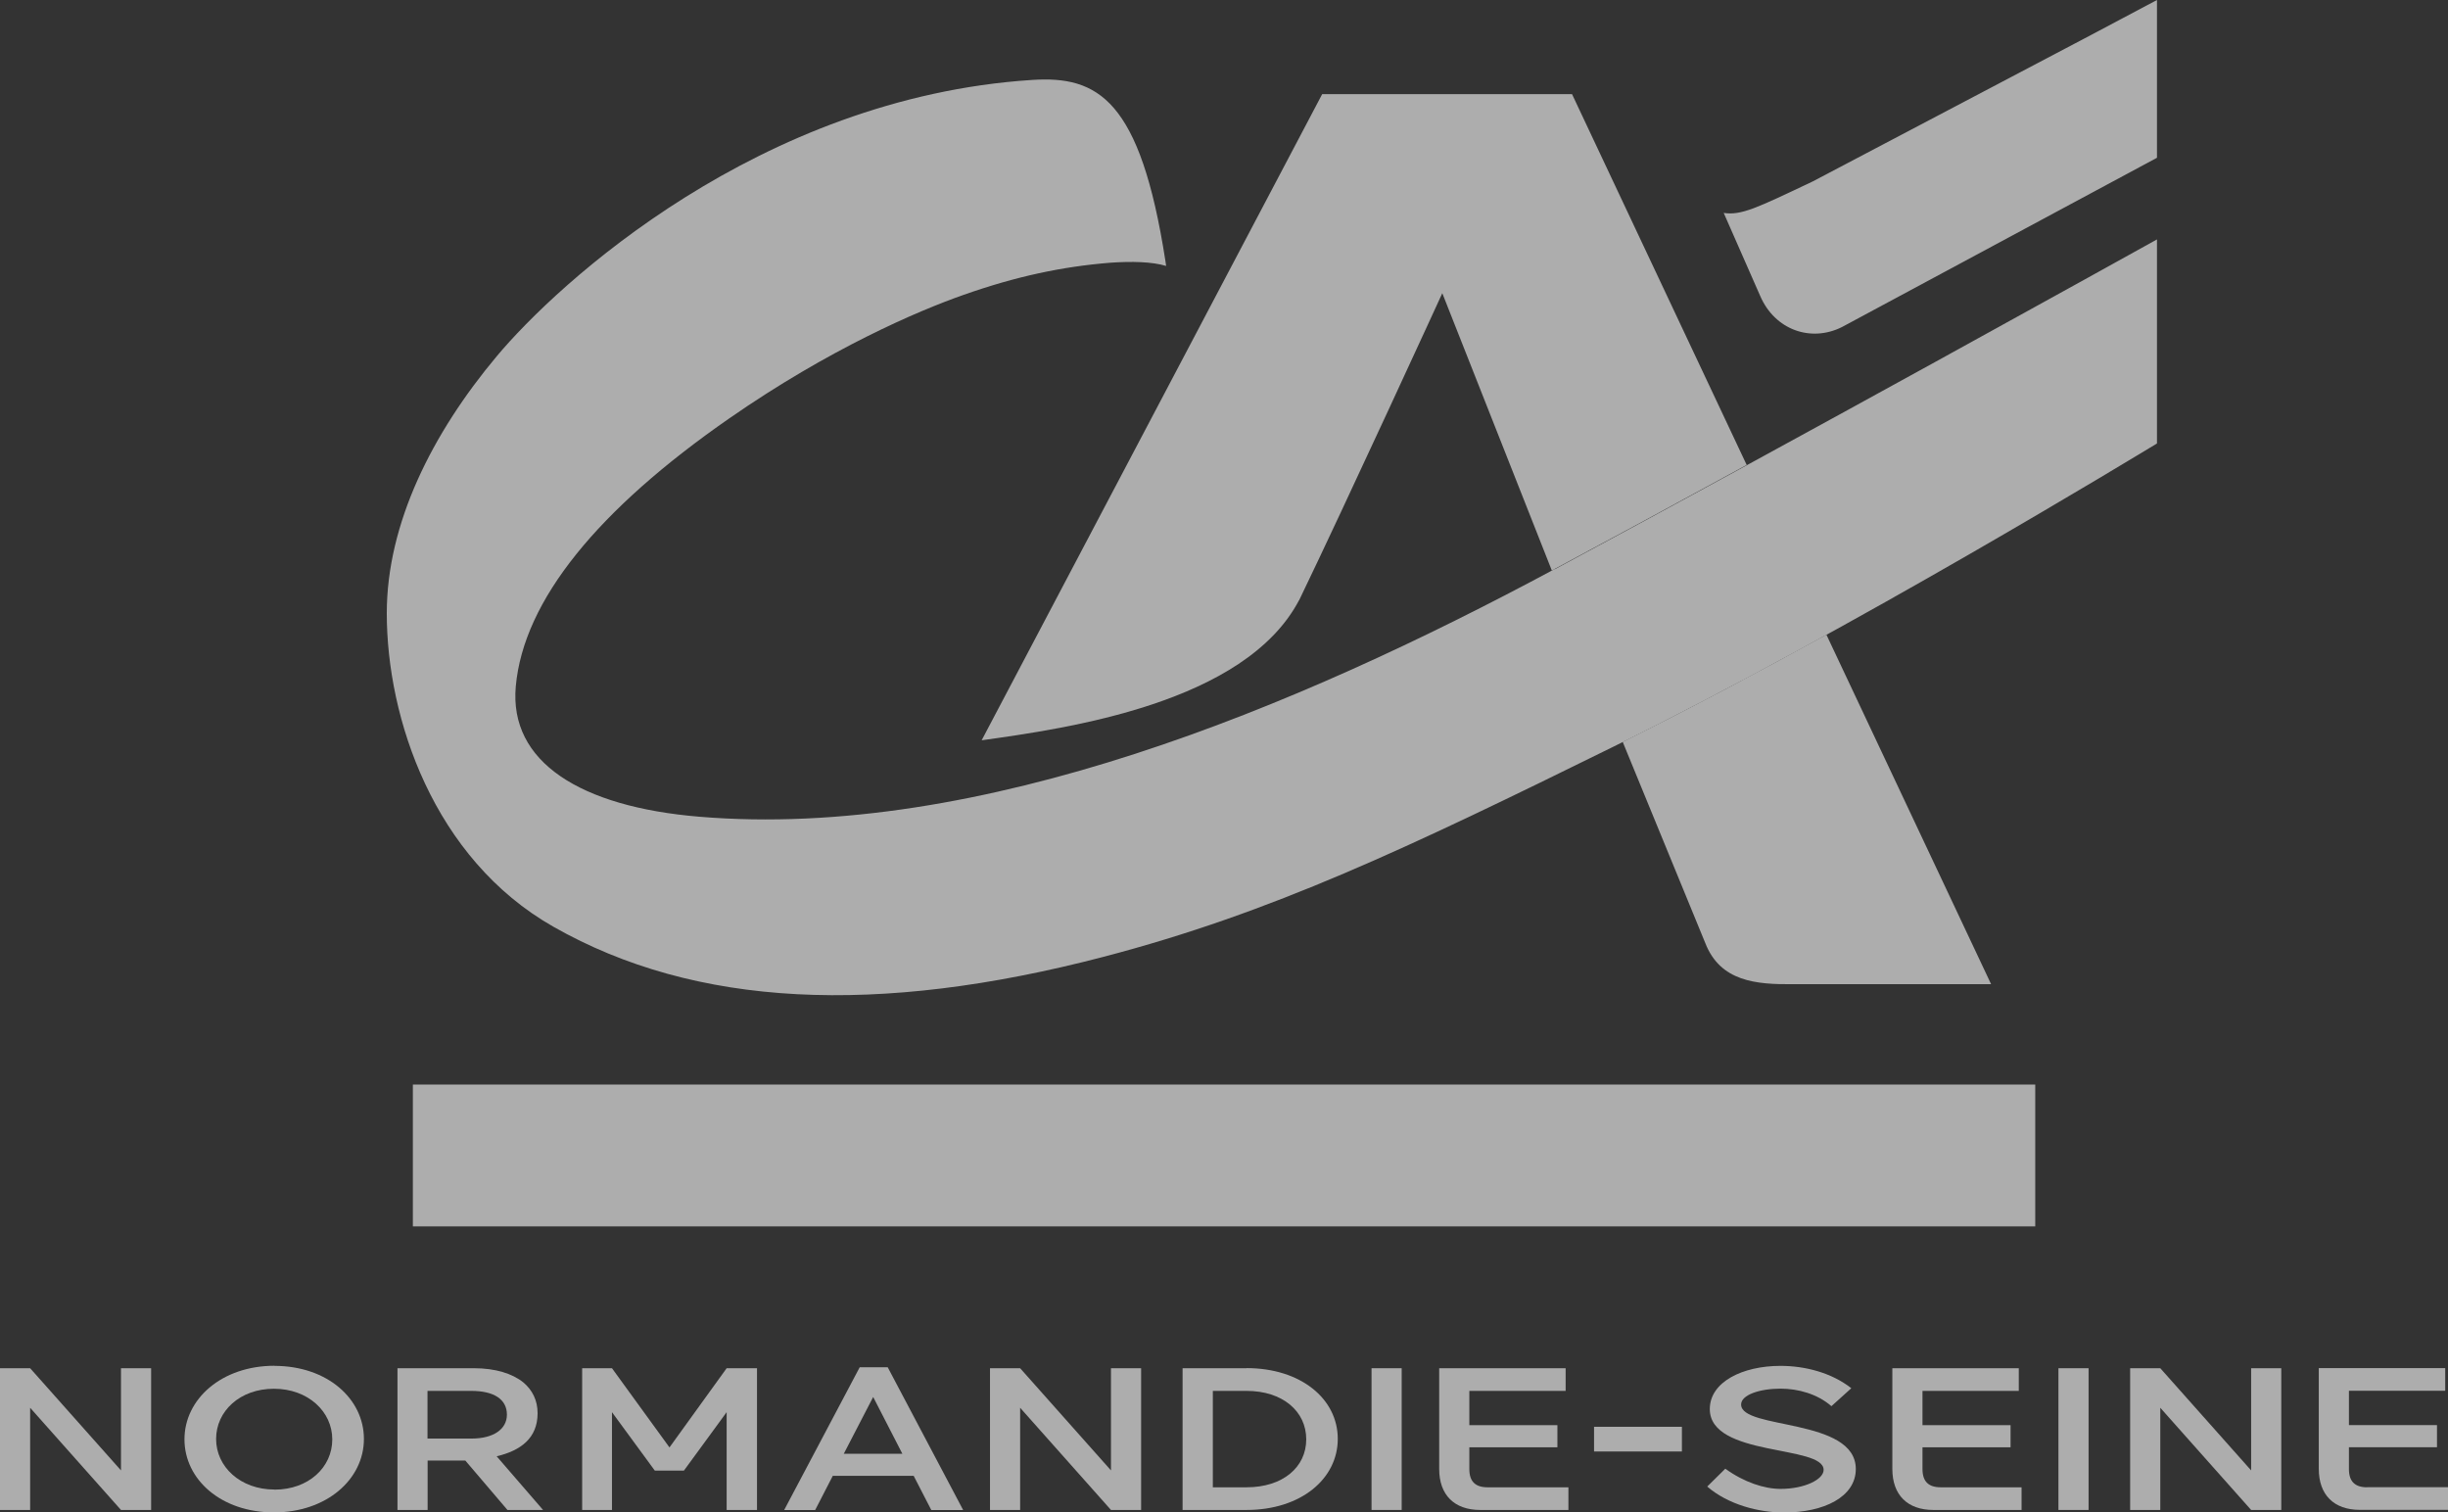
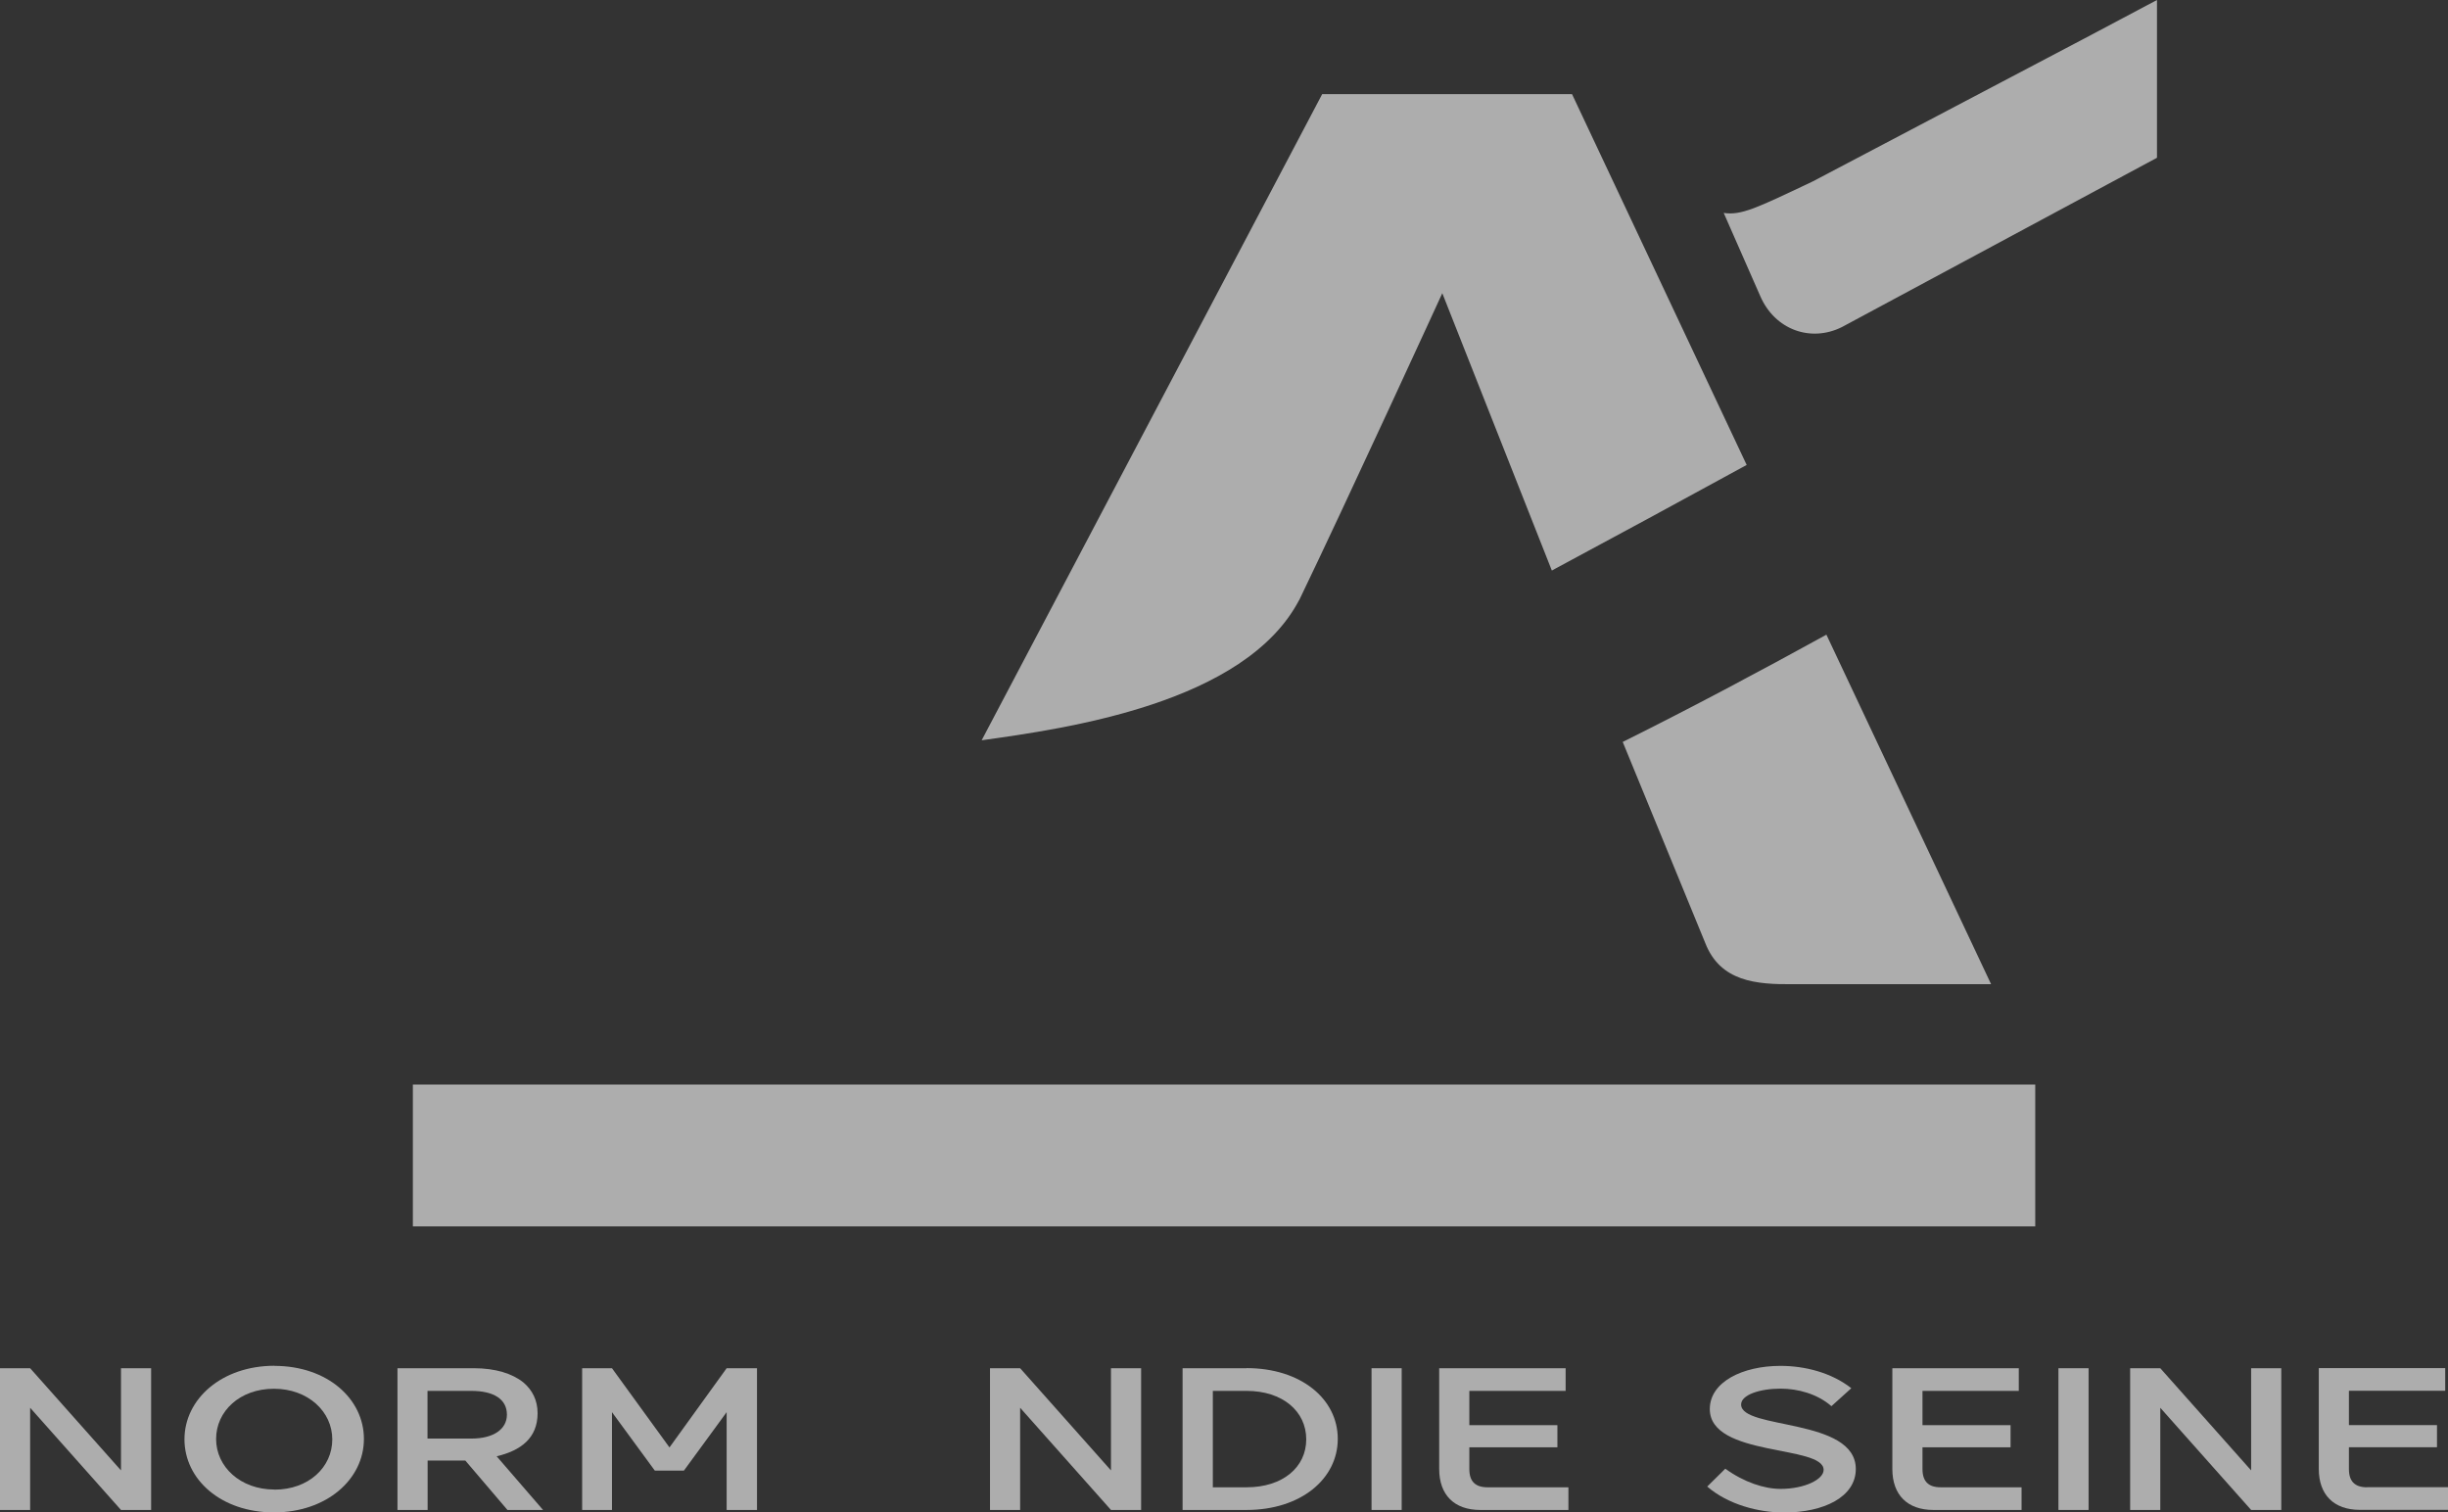
<svg xmlns="http://www.w3.org/2000/svg" id="Calque_1" viewBox="0 0 229.05 141.5">
  <rect x="0" y="0" width="229.05" height="141.5" fill="#333333" stroke="none" />
  <defs>
    <style>.cls-1{opacity:.6;}.cls-2{fill:#fff;stroke-width:0px;}</style>
  </defs>
  <g class="cls-1">
    <path class="cls-2" d="M195.62,3.29l-26.02,13.69c-5.23,2.48-6.67,3.19-8.32,2.94l3.42,7.78c1.37,3.17,4.74,4.35,7.64,2.9l29.48-15.84V0l-6.2,3.29Z" />
    <rect class="cls-2" x="38.63" y="101.47" width="151.8" height="13.27" />
-     <path class="cls-2" d="M145.49,53.23c-24.25,13.02-53.81,25.38-80.08,23.18-11.1-.93-17.79-5.11-17.15-12.2.73-8.06,7.72-16.56,19.98-25.07,9.38-6.51,17.59-10.03,21.91-11.55,4.94-1.74,9.25-2.65,13.73-3.01,1.98-.14,3.91-.1,5.23.3l-.07-.49c-2.35-15.08-6.3-17.32-12.49-16.91-25.5,1.66-44.38,19.04-50.08,25.86-6.01,7.18-10.28,15.62-10.28,24.04,0,9.78,4.35,22.94,15.6,29.33,13.27,7.54,30.3,8.34,51.46,2.81,15.75-4.12,28.38-10.14,47.75-19.68,22.39-11.04,48.82-27.15,50.82-28.35v-19.09c-2.55,1.42-33.9,18.81-56.33,30.85Z" />
    <path class="cls-2" d="M151.83,69.41l.02.05,7.71,18.78c1.41,3.6,4.76,3.87,8.18,3.84h18.56l-15.41-32.7c-6.23,3.43-12.79,6.92-19.07,10.04Z" />
    <path class="cls-2" d="M121.55,56.17c4.37-9.05,13.4-28.74,13.4-28.74l10.25,25.95c.1-.05.2-.1.29-.16,5.62-3.01,11.79-6.36,17.94-9.72l-16.34-34.69h-23.38l-31.86,60.45c7.96-1.11,24.63-3.45,29.7-13.11Z" />
    <path class="cls-2" d="M116.64,128.01h-5.99v13.26h5.99c5.05,0,8.53-2.89,8.53-6.65s-3.48-6.62-8.53-6.62ZM116.64,139.15h-3.16v-9.02h3.16c3.37,0,5.58,1.91,5.58,4.53s-2.2,4.49-5.58,4.49Z" />
    <rect class="cls-2" x="128.33" y="128.01" width="2.82" height="13.26" />
    <rect class="cls-2" x="192.6" y="128.01" width="2.82" height="13.26" />
-     <path class="cls-2" d="M80.44,127.92l-7.07,13.36h2.9l1.65-3.2h7.57l1.65,3.2h2.98l-7.06-13.36h-2.62ZM78.95,136.01l2.75-5.31,2.73,5.31h-5.48Z" />
    <path class="cls-2" d="M50.3,132.22c0-1.2-.48-2.16-1.33-2.88-1.03-.83-2.61-1.33-4.63-1.33h-7.15v13.26h2.82v-4.62h3.53l3.94,4.62h3.33l-4.34-5.02c2.24-.53,3.83-1.69,3.83-4.03ZM40,134.59v-4.46h4.1c2.09,0,3.33.77,3.33,2.22,0,1.38-1.28,2.24-3.3,2.24h-4.13Z" />
    <path class="cls-2" d="M137.48,137.46v-2.05h8.24v-2.07h-8.24v-3.21h9.01v-2.12h-11.83v9.43c0,2.42,1.41,3.83,3.84,3.83h8.25v-2.12h-7.57c-1.14,0-1.7-.55-1.7-1.7Z" />
    <path class="cls-2" d="M221.48,139.15c-1.14,0-1.7-.55-1.7-1.7v-2.05h8.24v-2.07h-8.24v-3.21h9.01v-2.12h-11.83v9.43c0,2.42,1.41,3.83,3.84,3.83h8.25v-2.12h-7.57Z" />
    <path class="cls-2" d="M179.88,137.46v-2.05h8.24v-2.07h-8.24v-3.21h9.01v-2.12h-11.83v9.43c0,2.42,1.41,3.83,3.84,3.83h8.25v-2.12h-7.57c-1.14,0-1.7-.55-1.7-1.7Z" />
    <polygon class="cls-2" points="11.32 137.57 2.82 128.01 0 128.01 0 141.27 2.82 141.27 2.82 131.71 11.32 141.27 14.14 141.27 14.14 128.01 11.32 128.01 11.32 137.57" />
    <polygon class="cls-2" points="103.95 137.57 95.45 128.01 92.63 128.01 92.63 141.27 95.45 141.27 95.45 131.71 103.95 141.27 106.77 141.27 106.77 128.01 103.95 128.01 103.95 137.57" />
    <polygon class="cls-2" points="210.63 137.57 202.13 128.01 199.31 128.01 199.31 141.27 202.13 141.27 202.13 131.71 210.63 141.27 213.45 141.27 213.45 128.01 210.63 128.01 210.63 137.57" />
    <path class="cls-2" d="M25.68,127.78c-4.93,0-8.42,3.11-8.42,6.88s3.44,6.84,8.37,6.84,8.42-3.1,8.42-6.87-3.44-6.84-8.37-6.84ZM25.68,139.36c-3.19,0-5.46-2.13-5.46-4.73s2.22-4.7,5.41-4.7,5.46,2.13,5.46,4.74-2.22,4.7-5.41,4.7Z" />
    <path class="cls-2" d="M162.91,131.4c0-.9,1.75-1.48,3.69-1.48,1.63,0,3.44.49,4.76,1.64l1.86-1.68c-1.86-1.46-4.34-2.09-6.63-2.09-3.52,0-6.61,1.49-6.61,4.04,0,4.51,10.65,3.33,10.65,5.69,0,.9-1.79,1.78-4.03,1.78-1.51,0-3.42-.62-5.17-1.89l-1.69,1.67c1.94,1.68,4.79,2.43,7.19,2.43,3.72,0,6.71-1.46,6.71-4.07,0-4.81-10.73-3.66-10.73-6.03Z" />
    <polygon class="cls-2" points="62.64 135.42 57.26 128.01 54.47 128.01 54.47 141.27 57.26 141.27 57.26 132.12 61.27 137.59 63.99 137.59 67.99 132.12 67.99 141.27 70.83 141.27 70.83 128.01 67.99 128.01 62.64 135.42" />
-     <path class="cls-2" d="M157.37,133.49v2.31h-8.22v-2.31h8.22Z" />
+     <path class="cls-2" d="M157.37,133.49v2.31h-8.22h8.22Z" />
  </g>
</svg>